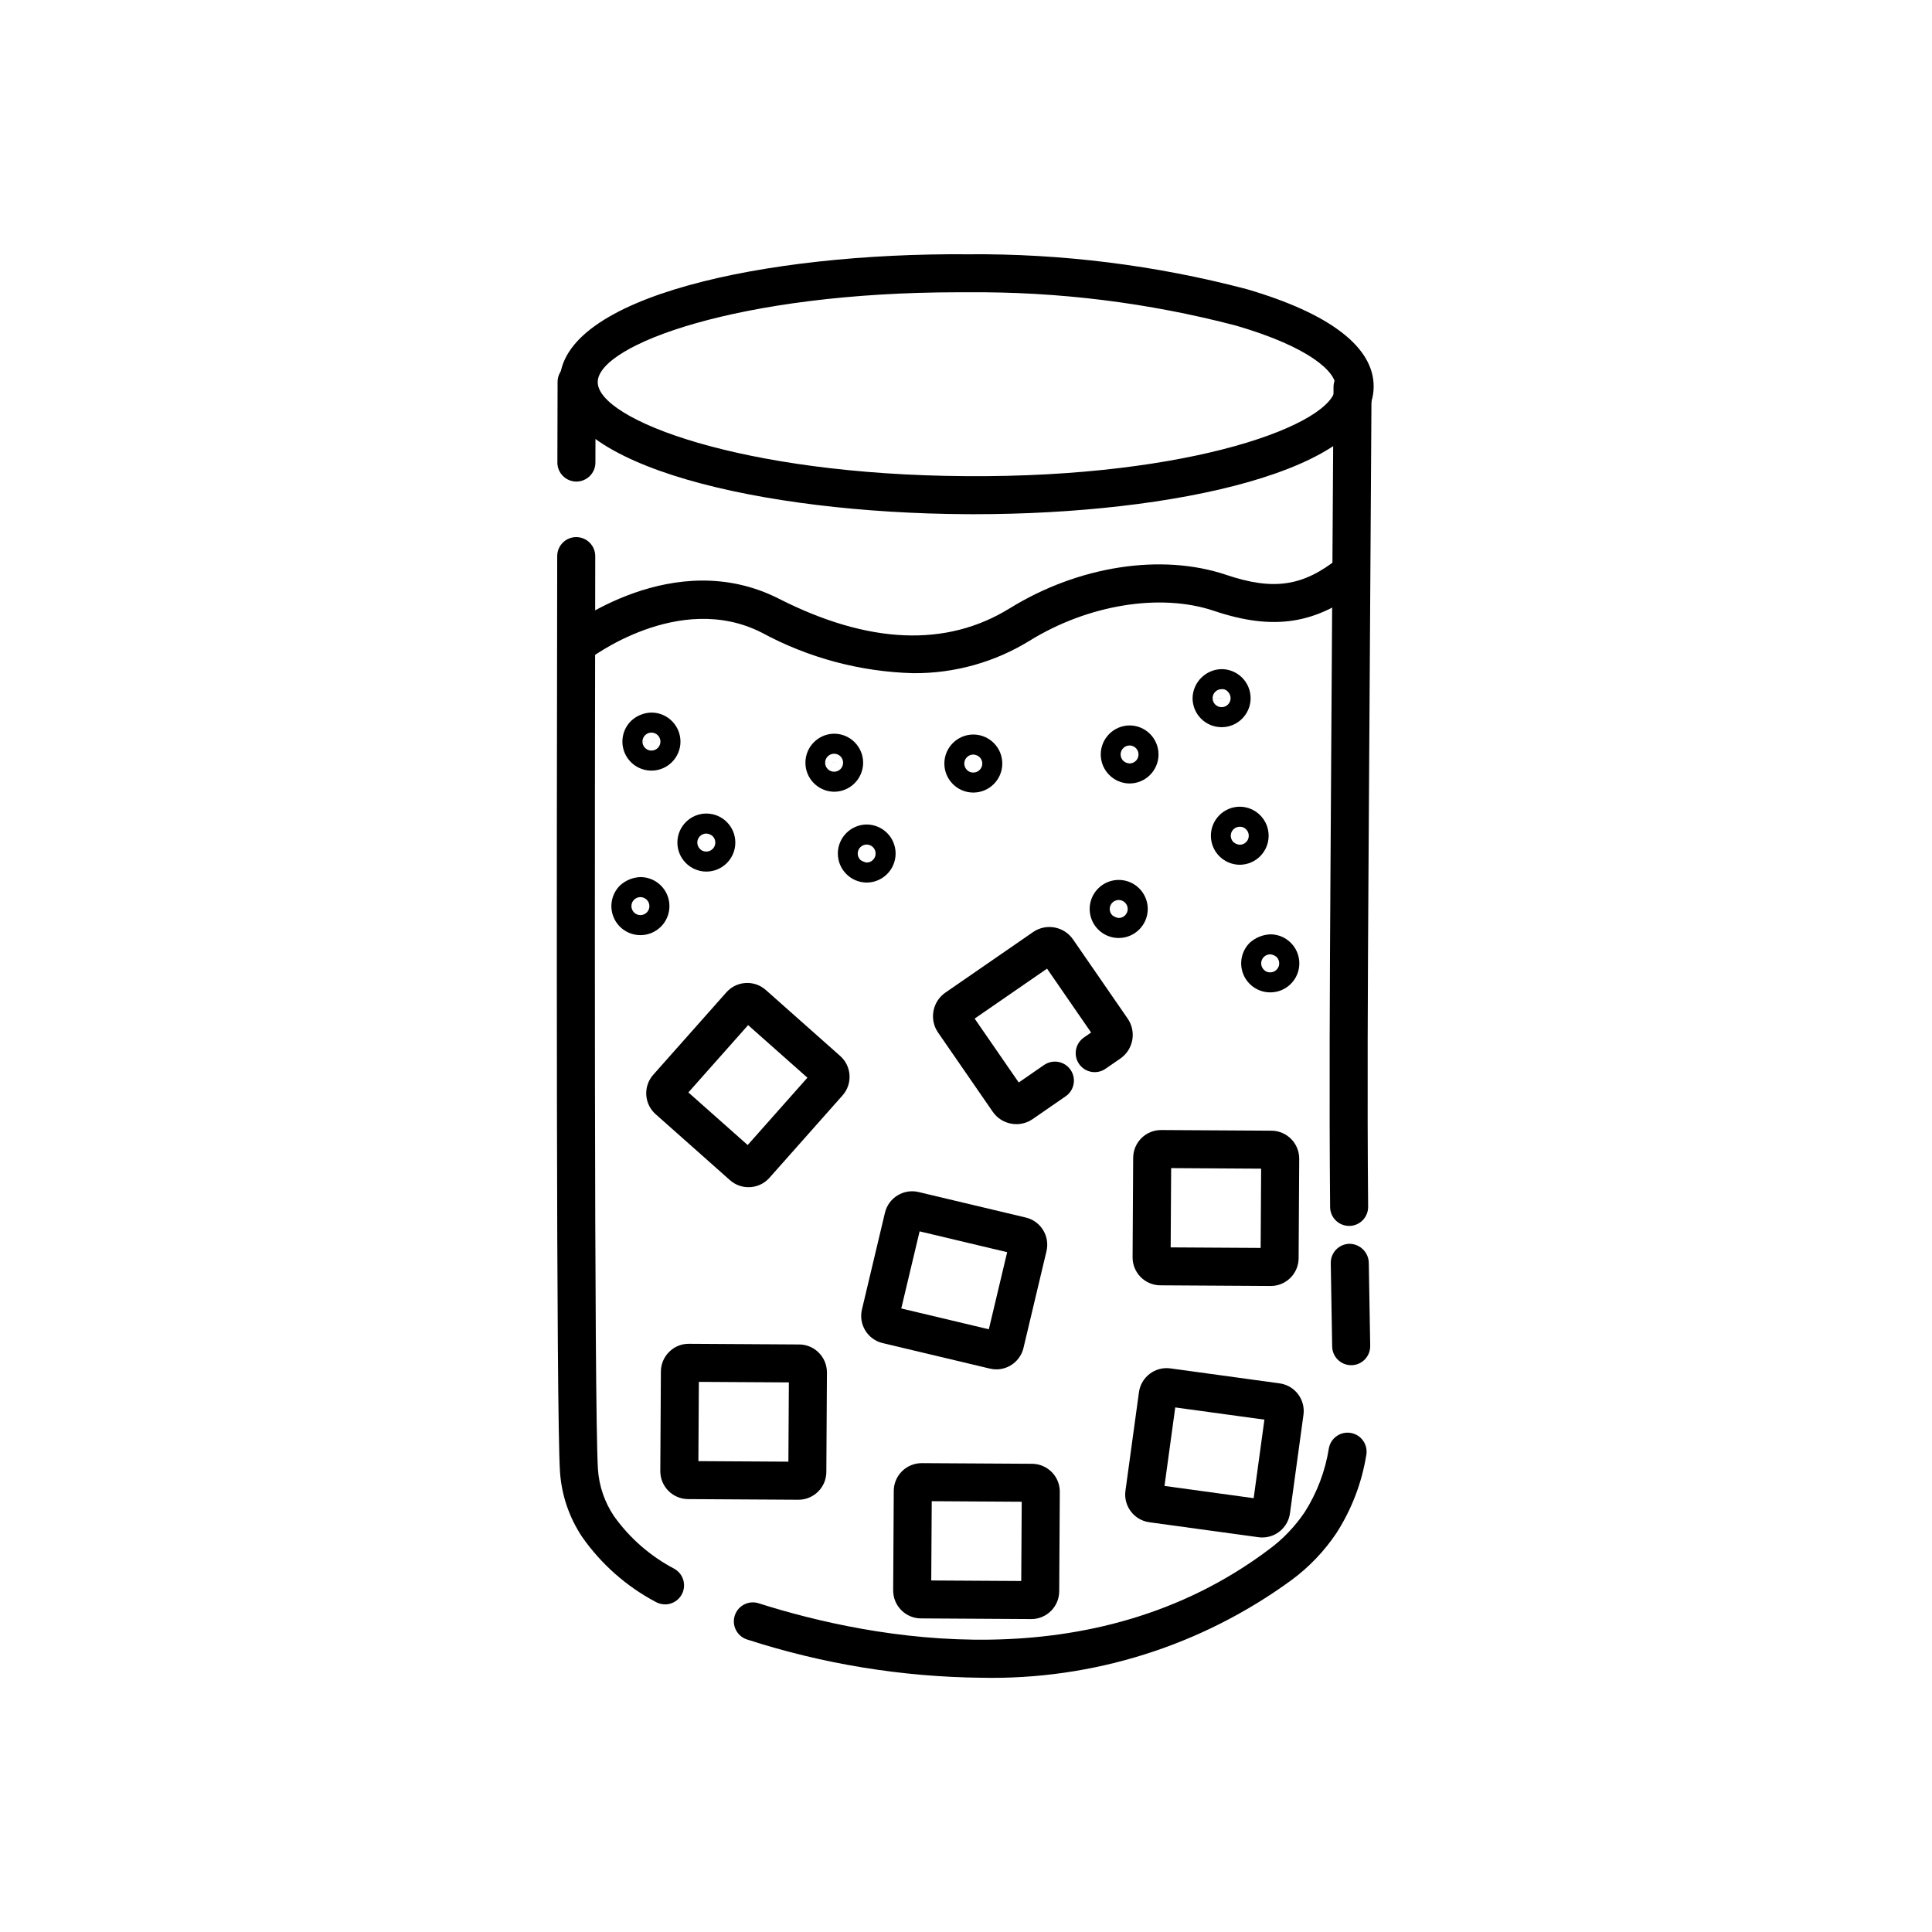
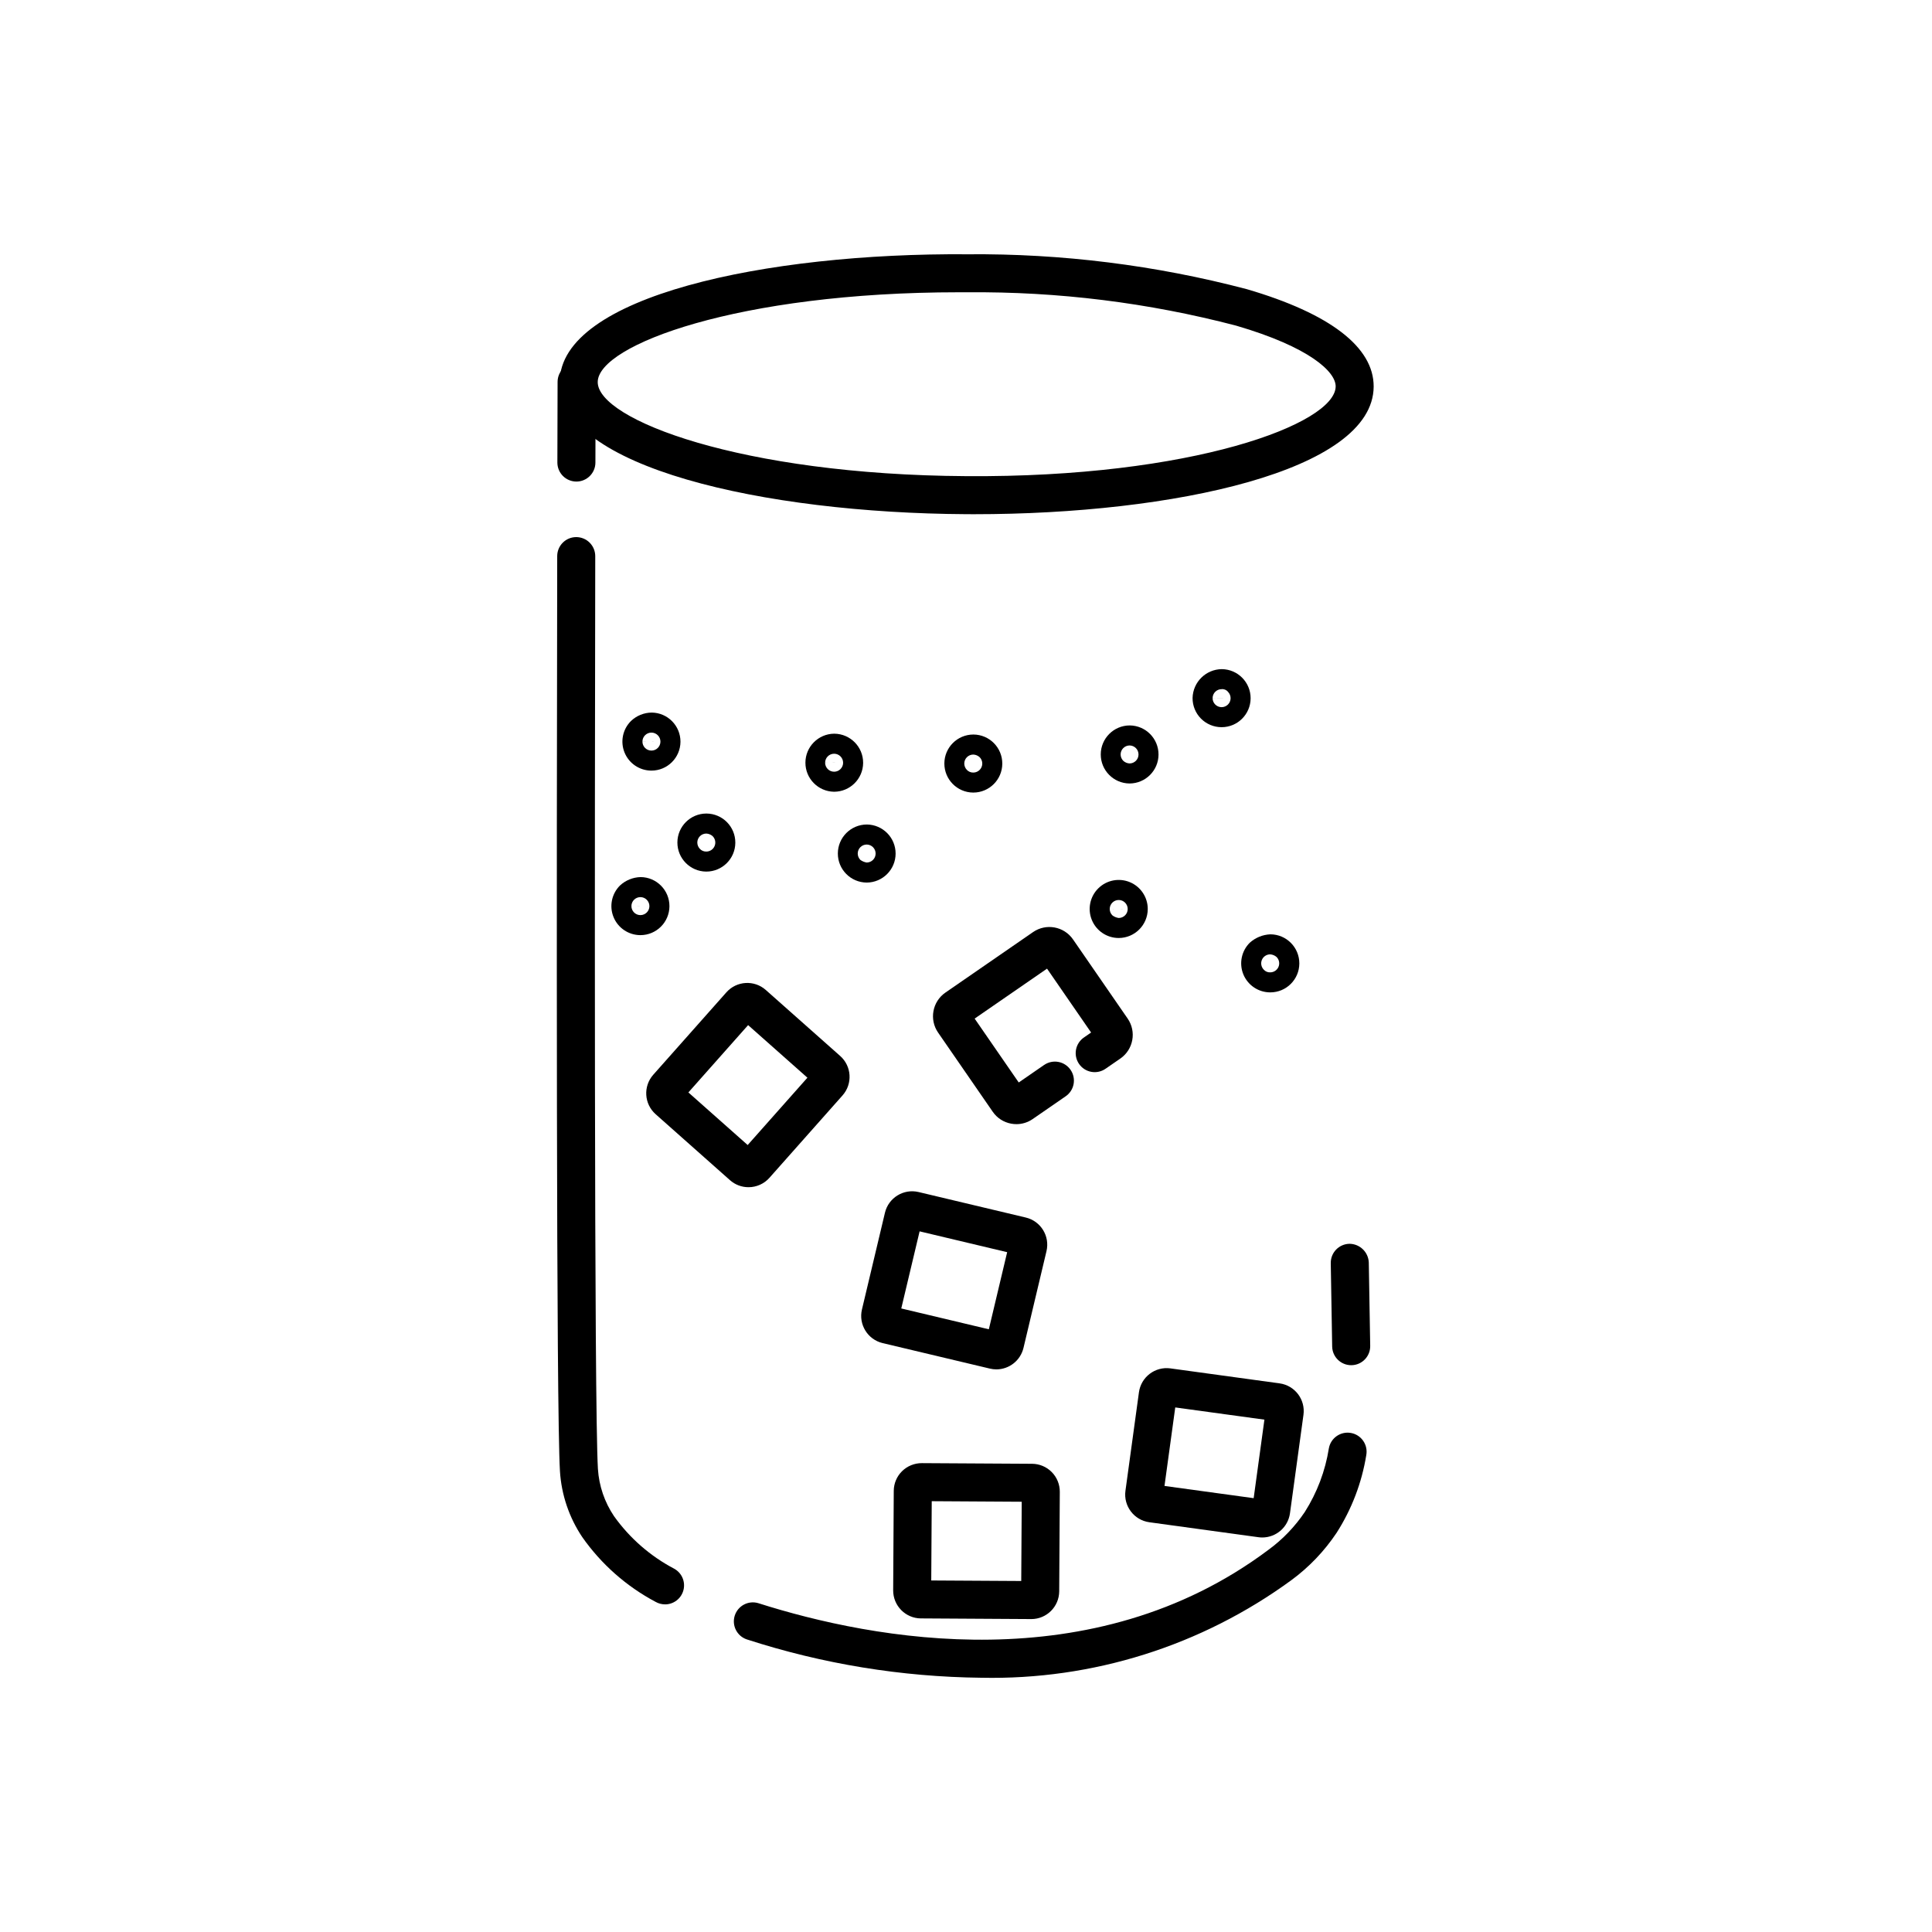
<svg xmlns="http://www.w3.org/2000/svg" fill="#000000" width="800px" height="800px" version="1.1" viewBox="144 144 512 512">
  <g>
    <path d="m402.14 280.27c-0.723 0-1.441 0-2.168-0.008-53.598-0.32-107.79-12.473-107.65-35.078 0.133-22.609 54.527-34.203 108.06-33.797 24.98-0.219 49.879 2.891 74.039 9.246 22.051 6.449 33.676 15.383 33.613 25.832-0.129 22.305-53.012 33.805-105.89 33.805zm-4-58.816c-58.438 0-95.68 13.977-95.738 23.785-0.059 9.934 37.949 24.586 97.637 24.945 59.816 0.438 97.867-13.844 97.926-23.781 0.023-3.863-6.867-10.402-26.367-16.102h-0.004c-23.258-6.09-47.223-9.062-71.266-8.84-0.73-0.004-1.469-0.008-2.188-0.008z" />
    <path d="m296.75 271.62h-0.012c-1.336-0.004-2.617-0.539-3.559-1.484-0.945-0.949-1.473-2.231-1.469-3.566l0.055-21.371c0.008-2.777 2.262-5.023 5.039-5.023h0.012c1.34 0.004 2.617 0.539 3.559 1.484 0.945 0.949 1.469 2.231 1.469 3.566l-0.055 21.367c-0.008 2.777-2.262 5.027-5.039 5.027z" />
    <path d="m320.23 569.17c-0.871 0-1.727-0.227-2.484-0.656-7.746-4.109-14.41-9.996-19.445-17.172-3.473-5.184-5.512-11.191-5.906-17.418-1-16.34-0.887-158.99-0.73-242.56 0.008-2.777 2.262-5.027 5.039-5.027h0.012c1.336 0.004 2.613 0.535 3.559 1.484 0.941 0.945 1.469 2.227 1.469 3.562-0.125 67.188-0.309 225.26 0.711 241.93 0.289 4.465 1.762 8.777 4.262 12.488 4.168 5.844 9.652 10.625 16.008 13.957 1.992 1.129 2.973 3.457 2.387 5.672-0.586 2.211-2.59 3.754-4.879 3.75z" />
    <path d="m404.04 588.62c-21.113-0.227-42.074-3.656-62.16-10.172-2.59-0.891-3.992-3.684-3.164-6.293 0.832-2.609 3.594-4.078 6.219-3.305 30.5 9.711 88.625 20.789 135.22-14.137 3.769-2.758 7.027-6.148 9.633-10.027 3.254-5.129 5.426-10.867 6.375-16.867 0.492-2.738 3.109-4.562 5.848-4.07 2.738 0.488 4.562 3.109 4.07 5.848-1.184 7.336-3.859 14.352-7.867 20.613-3.242 4.859-7.309 9.113-12.016 12.57-23.812 17.395-52.68 26.473-82.16 25.84z" />
    <path d="m502.08 505.79c-2.742 0-4.984-2.191-5.039-4.938-0.078-3.938-0.316-18.18-0.375-22.121l0.004 0.004c-0.043-2.785 2.18-5.074 4.965-5.117 2.754 0.027 5 2.211 5.109 4.965 0.059 3.93 0.297 18.145 0.375 22.07 0.055 2.781-2.156 5.082-4.938 5.137z" />
-     <path d="m501.53 468.88c-2.762 0-5.012-2.227-5.035-4.992-0.266-29.617-0.082-59.719 0.094-88.82l0.812-128.65-0.004-0.004c0.102-2.746 2.32-4.938 5.07-5.008 2.781 0.02 5.023 2.285 5.008 5.066l-0.812 128.66c-0.176 29.07-0.359 59.129-0.094 88.672v-0.004c0.012 1.34-0.508 2.625-1.441 3.578-0.938 0.953-2.215 1.496-3.551 1.508z" />
    <path d="m413.37 441.91c-0.473 0-0.941-0.043-1.402-0.129-1.988-0.359-3.75-1.5-4.891-3.168l-14.477-20.973c-2.387-3.461-1.516-8.199 1.941-10.594l23.23-16.035c3.457-2.383 8.191-1.52 10.582 1.93l14.488 20.992 0.004 0.004c2.383 3.461 1.512 8.199-1.945 10.59l-3.863 2.664c-1.098 0.785-2.469 1.098-3.797 0.863-1.332-0.23-2.516-0.988-3.281-2.102-0.77-1.113-1.055-2.488-0.801-3.816 0.258-1.324 1.035-2.496 2.164-3.242l1.832-1.266-11.68-16.93-19.184 13.238 11.684 16.93 6.699-4.625v0.004c1.098-0.77 2.461-1.07 3.781-0.832 1.32 0.238 2.488 0.992 3.25 2.098 0.766 1.102 1.055 2.465 0.809 3.785-0.246 1.316-1.004 2.484-2.113 3.238l-8.727 6.023c-1.266 0.879-2.766 1.352-4.305 1.352zm2.004-9.02 0.004 0.004zm8.137-33.594-0.008 0.008z" />
    <path d="m408.05 506.9c-0.578 0-1.156-0.07-1.719-0.207l-28.422-6.758h-0.004c-3.969-0.949-6.418-4.934-5.481-8.902l6.098-25.648c0.953-3.973 4.938-6.426 8.91-5.484l28.418 6.758c3.973 0.945 6.426 4.938 5.481 8.91l-6.098 25.648c-0.797 3.324-3.762 5.672-7.184 5.684zm0.609-10.004m-0.008-0.004 0.008 0.004zm-25.805-6.137 23.207 5.519 4.856-20.434-23.203-5.519z" />
-     <path d="m355.6 541.45h-0.059l-29.203-0.172c-4.082-0.031-7.371-3.359-7.352-7.441l0.156-26.363c0.008-1.961 0.801-3.84 2.199-5.215 1.387-1.395 3.277-2.164 5.242-2.137l29.215 0.176-0.004-0.004c4.082 0.031 7.371 3.359 7.352 7.441l-0.156 26.363c-0.027 4.062-3.328 7.344-7.391 7.352zm0.016-10.078m-26.535-0.156 23.852 0.141 0.125-21.004-23.852-0.141z" />
-     <path d="m480.75 484.8h-0.043l-29.211-0.176h0.004c-1.965-0.012-3.844-0.805-5.223-2.199-1.375-1.398-2.144-3.285-2.129-5.25l0.156-26.355v0.004c0.027-4.086 3.356-7.375 7.441-7.352l29.211 0.172c4.082 0.031 7.371 3.363 7.348 7.449l-0.156 26.355v-0.004c-0.023 4.07-3.328 7.356-7.394 7.356zm-2.68-7.41m-23.832-2.82 23.848 0.141 0.129-21.004-23.848-0.145z" />
    <path d="m417.31 573.07h-0.043l-29.215-0.176-0.004 0.004c-4.078-0.031-7.367-3.359-7.348-7.441l0.156-26.363c0.008-1.961 0.801-3.84 2.203-5.219 1.398-1.371 3.285-2.137 5.246-2.129l29.199 0.172h0.004c1.961 0.012 3.84 0.805 5.219 2.199 1.379 1.398 2.144 3.285 2.129 5.25l-0.156 26.355v-0.004c-0.027 4.066-3.324 7.348-7.391 7.356zm-2.688-7.41m-23.832-2.82 23.848 0.141 0.129-21.004-23.848-0.145z" />
    <path d="m478.52 551.45c-0.332 0-0.668-0.023-0.996-0.07h-0.004l-28.941-3.969c-4.047-0.559-6.875-4.289-6.324-8.336l3.578-26.117v0.004c0.562-4.047 4.293-6.879 8.34-6.324l28.934 3.969c4.047 0.555 6.879 4.289 6.324 8.336l-3.578 26.117v-0.004c-0.512 3.66-3.637 6.383-7.332 6.394zm0.352-10.051m-26.27-3.609 23.633 3.242 2.848-20.809-23.629-3.238z" />
    <path d="m342.36 458.62c-1.805 0.004-3.547-0.656-4.898-1.852l-19.723-17.5v-0.004c-3.047-2.711-3.328-7.375-0.629-10.434l19.391-21.855c2.711-3.051 7.387-3.332 10.441-0.621l19.719 17.492c3.051 2.715 3.328 7.379 0.629 10.438l-19.387 21.855c-1.406 1.582-3.426 2.484-5.543 2.481zm-15.93-25.113 15.711 13.938 15.832-17.844-15.715-13.934zm37.086-2.566m-3.773-3.34-0.008 0.008z" />
    <path d="m365.05 353.82h-0.039c-4.207-0.07-7.578-3.504-7.566-7.711 0.012-4.207 3.402-7.625 7.609-7.672h0.039c4.242 0.031 7.664 3.488 7.648 7.734v0.012-0.004c-0.035 4.227-3.469 7.633-7.691 7.641zm-2.383-7.699c-0.004 1.312 1.055 2.383 2.367 2.391h0.012c1.312 0.004 2.379-1.055 2.391-2.363v-0.004zm5.039 0.023m-2.648-2.402v0.004c-1.312-0.004-2.379 1.055-2.391 2.367l4.766 0.031c0.008-1.312-1.051-2.387-2.363-2.398z" />
-     <path d="m472.55 373.17h-0.039c-4.227-0.043-7.625-3.484-7.613-7.711 0.008-4.227 3.426-7.652 7.652-7.672h0.039c4.227 0.043 7.625 3.484 7.613 7.711s-3.426 7.652-7.652 7.672zm-2.387-7.711c-0.004 0.633 0.246 1.242 0.688 1.695 0.473 0.414 1.066 0.664 1.695 0.707 0.961 0.004 1.832-0.574 2.203-1.461 0.371-0.887 0.176-1.914-0.504-2.598-0.434-0.469-1.051-0.727-1.691-0.707-1.309-0.004-2.379 1.051-2.391 2.363z" />
    <path d="m480.62 406.99h-0.055 0.004c-3.109-0.02-5.898-1.91-7.074-4.789-1.172-2.879-0.5-6.18 1.711-8.371 1.504-1.355 3.438-2.141 5.461-2.223 4.246 0.012 7.68 3.465 7.668 7.715-0.012 4.246-3.465 7.68-7.715 7.668zm-0.008-10.078v0.004c-0.961 0-1.828 0.578-2.199 1.465-0.371 0.887-0.168 1.91 0.508 2.594 0.43 0.484 1.055 0.742 1.699 0.711 0.965-0.004 1.828-0.582 2.199-1.469 0.371-0.887 0.172-1.91-0.504-2.594-0.473-0.418-1.074-0.668-1.703-0.707z" />
    <path d="m313.72 391.82h-0.055c-3.109-0.02-5.902-1.91-7.074-4.793-1.172-2.879-0.492-6.184 1.719-8.371 1.488-1.375 3.43-2.164 5.457-2.219 4.242 0.027 7.664 3.488 7.641 7.734v0.012-0.004c-0.027 4.227-3.461 7.641-7.688 7.641zm-2.387-7.699c-0.004 1.316 1.059 2.387 2.375 2.394h0.016-0.004c1.309-0.004 2.371-1.059 2.379-2.367v-0.004zm5.039 0.023m-2.664-2.402v0.004c-1.309 0.004-2.367 1.059-2.375 2.367l4.766 0.031c0.004-1.316-1.059-2.391-2.375-2.398z" />
    <path d="m316.64 348.22h-0.055c-3.109-0.02-5.902-1.91-7.074-4.789-1.172-2.883-0.492-6.188 1.719-8.371 1.473-1.402 3.422-2.195 5.457-2.219 4.242 0.027 7.66 3.488 7.644 7.731v0.012-0.004c-0.031 4.227-3.465 7.641-7.688 7.641zm-2.387-7.699c-0.004 1.316 1.059 2.387 2.375 2.394h0.016c1.309-0.004 2.367-1.062 2.379-2.367v-0.004zm5.039 0.023m-2.66-2.402v0.004c-1.309 0.004-2.371 1.059-2.379 2.367l4.766 0.031h0.004c0.004-1.316-1.059-2.387-2.375-2.398z" />
    <path d="m373.69 377.89h-0.039c-4.223-0.043-7.625-3.488-7.613-7.715 0.012-4.223 3.43-7.648 7.656-7.672h0.039c4.227 0.047 7.625 3.488 7.613 7.715s-3.43 7.652-7.656 7.672zm-2.383-7.711c-0.004 0.633 0.246 1.242 0.688 1.695 0.5 0.367 1.078 0.609 1.691 0.707 1.305-0.012 2.359-1.066 2.363-2.371 0.008-1.305-1.035-2.371-2.34-2.398h-0.012c-1.309 0-2.379 1.055-2.391 2.367z" />
    <path d="m331.18 374.98h-0.055c-4.223-0.047-7.621-3.492-7.609-7.715 0.012-4.227 3.434-7.652 7.656-7.668h0.055c4.246 0.027 7.664 3.484 7.641 7.731-0.02 4.231-3.457 7.648-7.688 7.652zm-2.387-7.703v-0.004c0 0.633 0.246 1.238 0.688 1.691 0.438 0.473 1.059 0.73 1.703 0.707 0.961 0 1.828-0.582 2.195-1.469 0.371-0.887 0.168-1.91-0.504-2.594-0.469-0.43-1.07-0.68-1.703-0.707-1.309 0.004-2.371 1.059-2.379 2.367z" />
    <path d="m401.93 354.04h-0.055 0.004c-4.227-0.043-7.625-3.488-7.613-7.715 0.012-4.223 3.434-7.648 7.656-7.668h0.055c4.246 0.027 7.664 3.488 7.641 7.734-0.023 4.227-3.457 7.648-7.688 7.648zm-2.387-7.703c0 0.633 0.246 1.238 0.688 1.688 0.441 0.469 1.059 0.727 1.703 0.711 0.961-0.004 1.828-0.582 2.195-1.469 0.371-0.887 0.172-1.91-0.504-2.594-0.465-0.434-1.07-0.688-1.703-0.707-1.309 0.004-2.371 1.062-2.379 2.371z" />
    <path d="m467.74 336.71h-0.055c-2.039-0.012-3.992-0.832-5.426-2.285-1.434-1.453-2.231-3.414-2.215-5.457 0.105-4.215 3.527-7.59 7.742-7.641 4.238 0.039 7.652 3.488 7.641 7.727v0.016c-0.027 4.227-3.461 7.641-7.688 7.641zm-2.387-7.691c0 1.309 1.055 2.375 2.367 2.387h0.016c1.309 0 2.375-1.059 2.387-2.367v-0.004zm5.039 0.02m-2.66-2.402h-0.004c-1.305 0.004-2.367 1.059-2.375 2.367l4.766 0.031c0.004-0.633-0.242-1.238-0.688-1.691-0.406-0.516-1.051-0.785-1.703-0.707z" />
    <path d="m440.47 392.58h-0.039c-3.113-0.016-5.91-1.906-7.086-4.789-1.176-2.883-0.496-6.188 1.719-8.375 2.215-2.191 5.527-2.828 8.398-1.621 2.867 1.211 4.727 4.031 4.703 7.144-0.035 4.223-3.469 7.633-7.695 7.641zm-2.387-7.707 0.004-0.004c-0.004 0.637 0.242 1.246 0.688 1.695 0.492 0.387 1.082 0.629 1.703 0.711 1.305-0.008 2.367-1.062 2.375-2.371v-0.004zm5.039 0.035m-2.648-2.402h0.004c-1.312-0.004-2.379 1.055-2.391 2.367l4.766 0.031c0.004-1.312-1.051-2.383-2.363-2.398z" />
    <path d="m443.36 351.63h-0.039c-4.223-0.043-7.621-3.488-7.609-7.715 0.012-4.223 3.43-7.648 7.656-7.668h0.039c4.227 0.043 7.625 3.488 7.613 7.715-0.012 4.223-3.434 7.648-7.656 7.668zm-2.383-7.711c0 0.633 0.246 1.242 0.691 1.695 0.461 0.43 1.062 0.68 1.691 0.707 1.305-0.012 2.356-1.07 2.359-2.375 0.008-1.301-1.035-2.367-2.34-2.391h-0.016c-1.309 0-2.371 1.055-2.387 2.363z" />
-     <path d="m385.99 322.4c-14.039-0.379-27.789-4.062-40.137-10.754-22.062-11.199-45.711 6.988-45.949 7.176-2.184 1.707-5.34 1.324-7.055-0.855-1.715-2.18-1.348-5.332 0.824-7.059 1.172-0.922 28.895-22.383 56.738-8.242 23.781 12.066 44.363 12.926 61.172 2.547 18.219-11.25 40.188-14.652 57.359-8.875 12.59 4.238 20.41 3.07 29.863-4.5v-0.004c2.172-1.742 5.34-1.391 7.082 0.785 1.738 2.172 1.387 5.34-0.785 7.082-12.152 9.723-23.562 11.512-39.379 6.184-14.176-4.781-33.344-1.672-48.848 7.902-9.277 5.723-19.984 8.707-30.887 8.613z" />
  </g>
</svg>